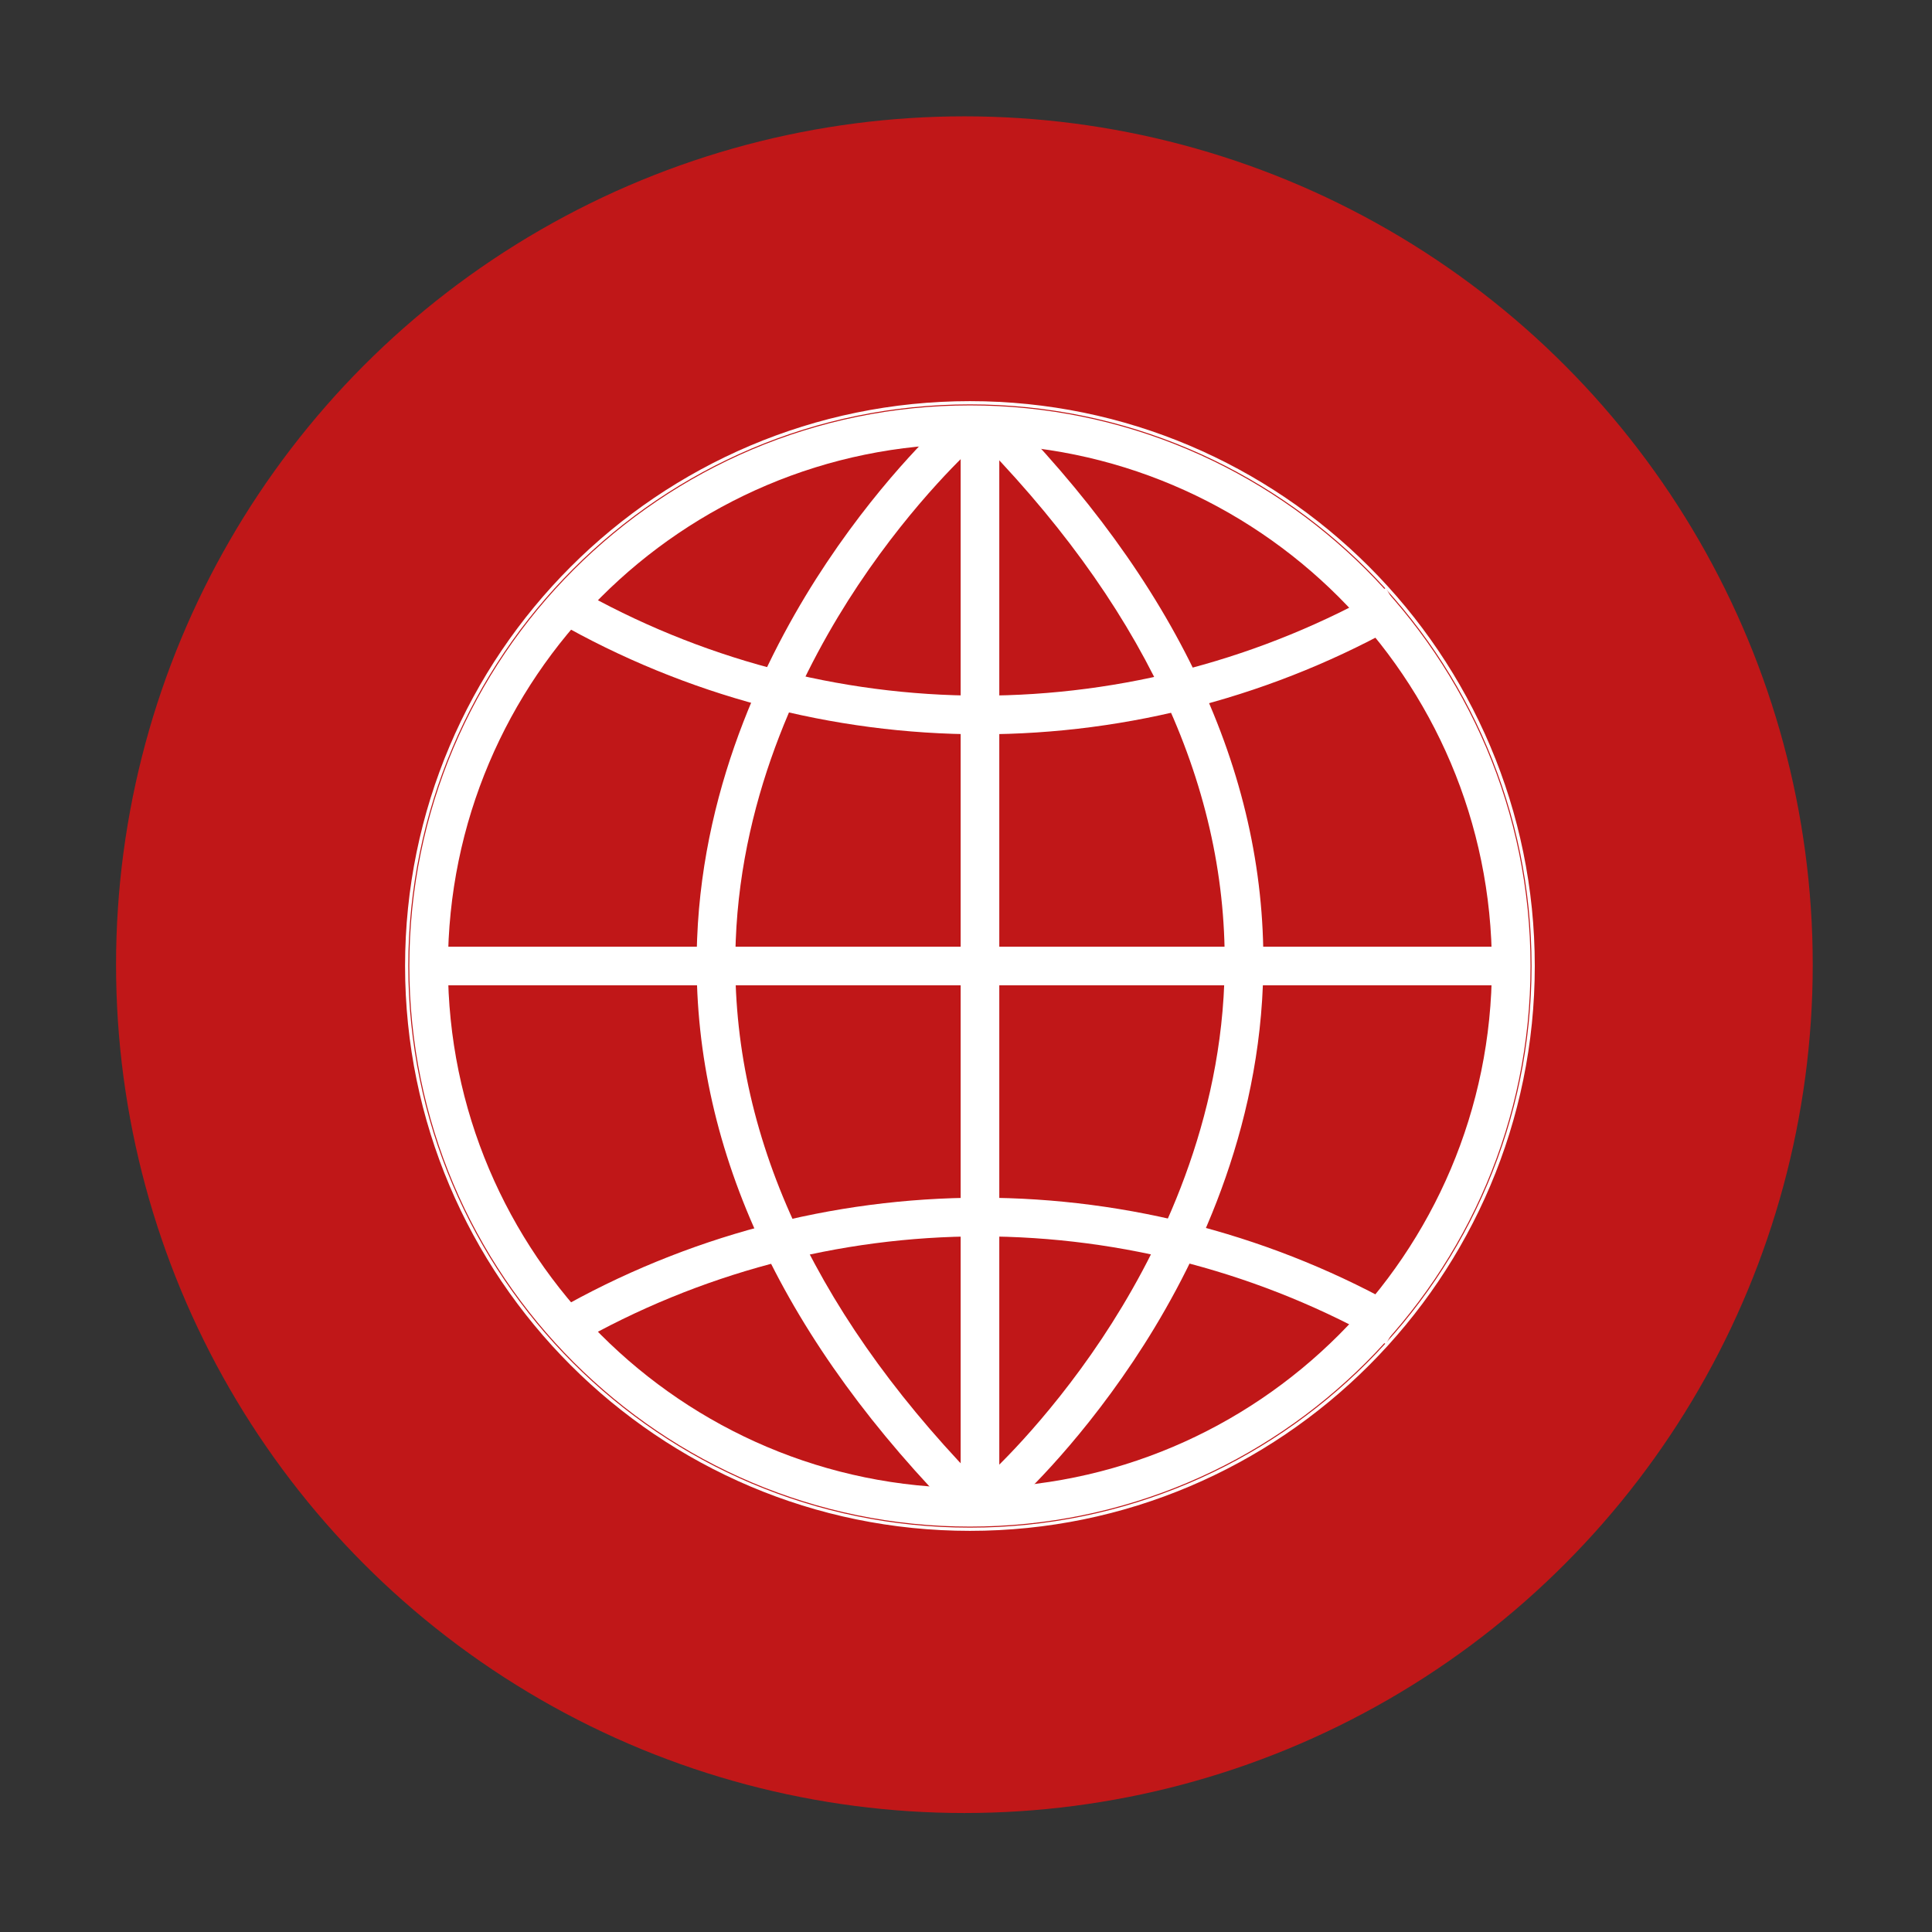
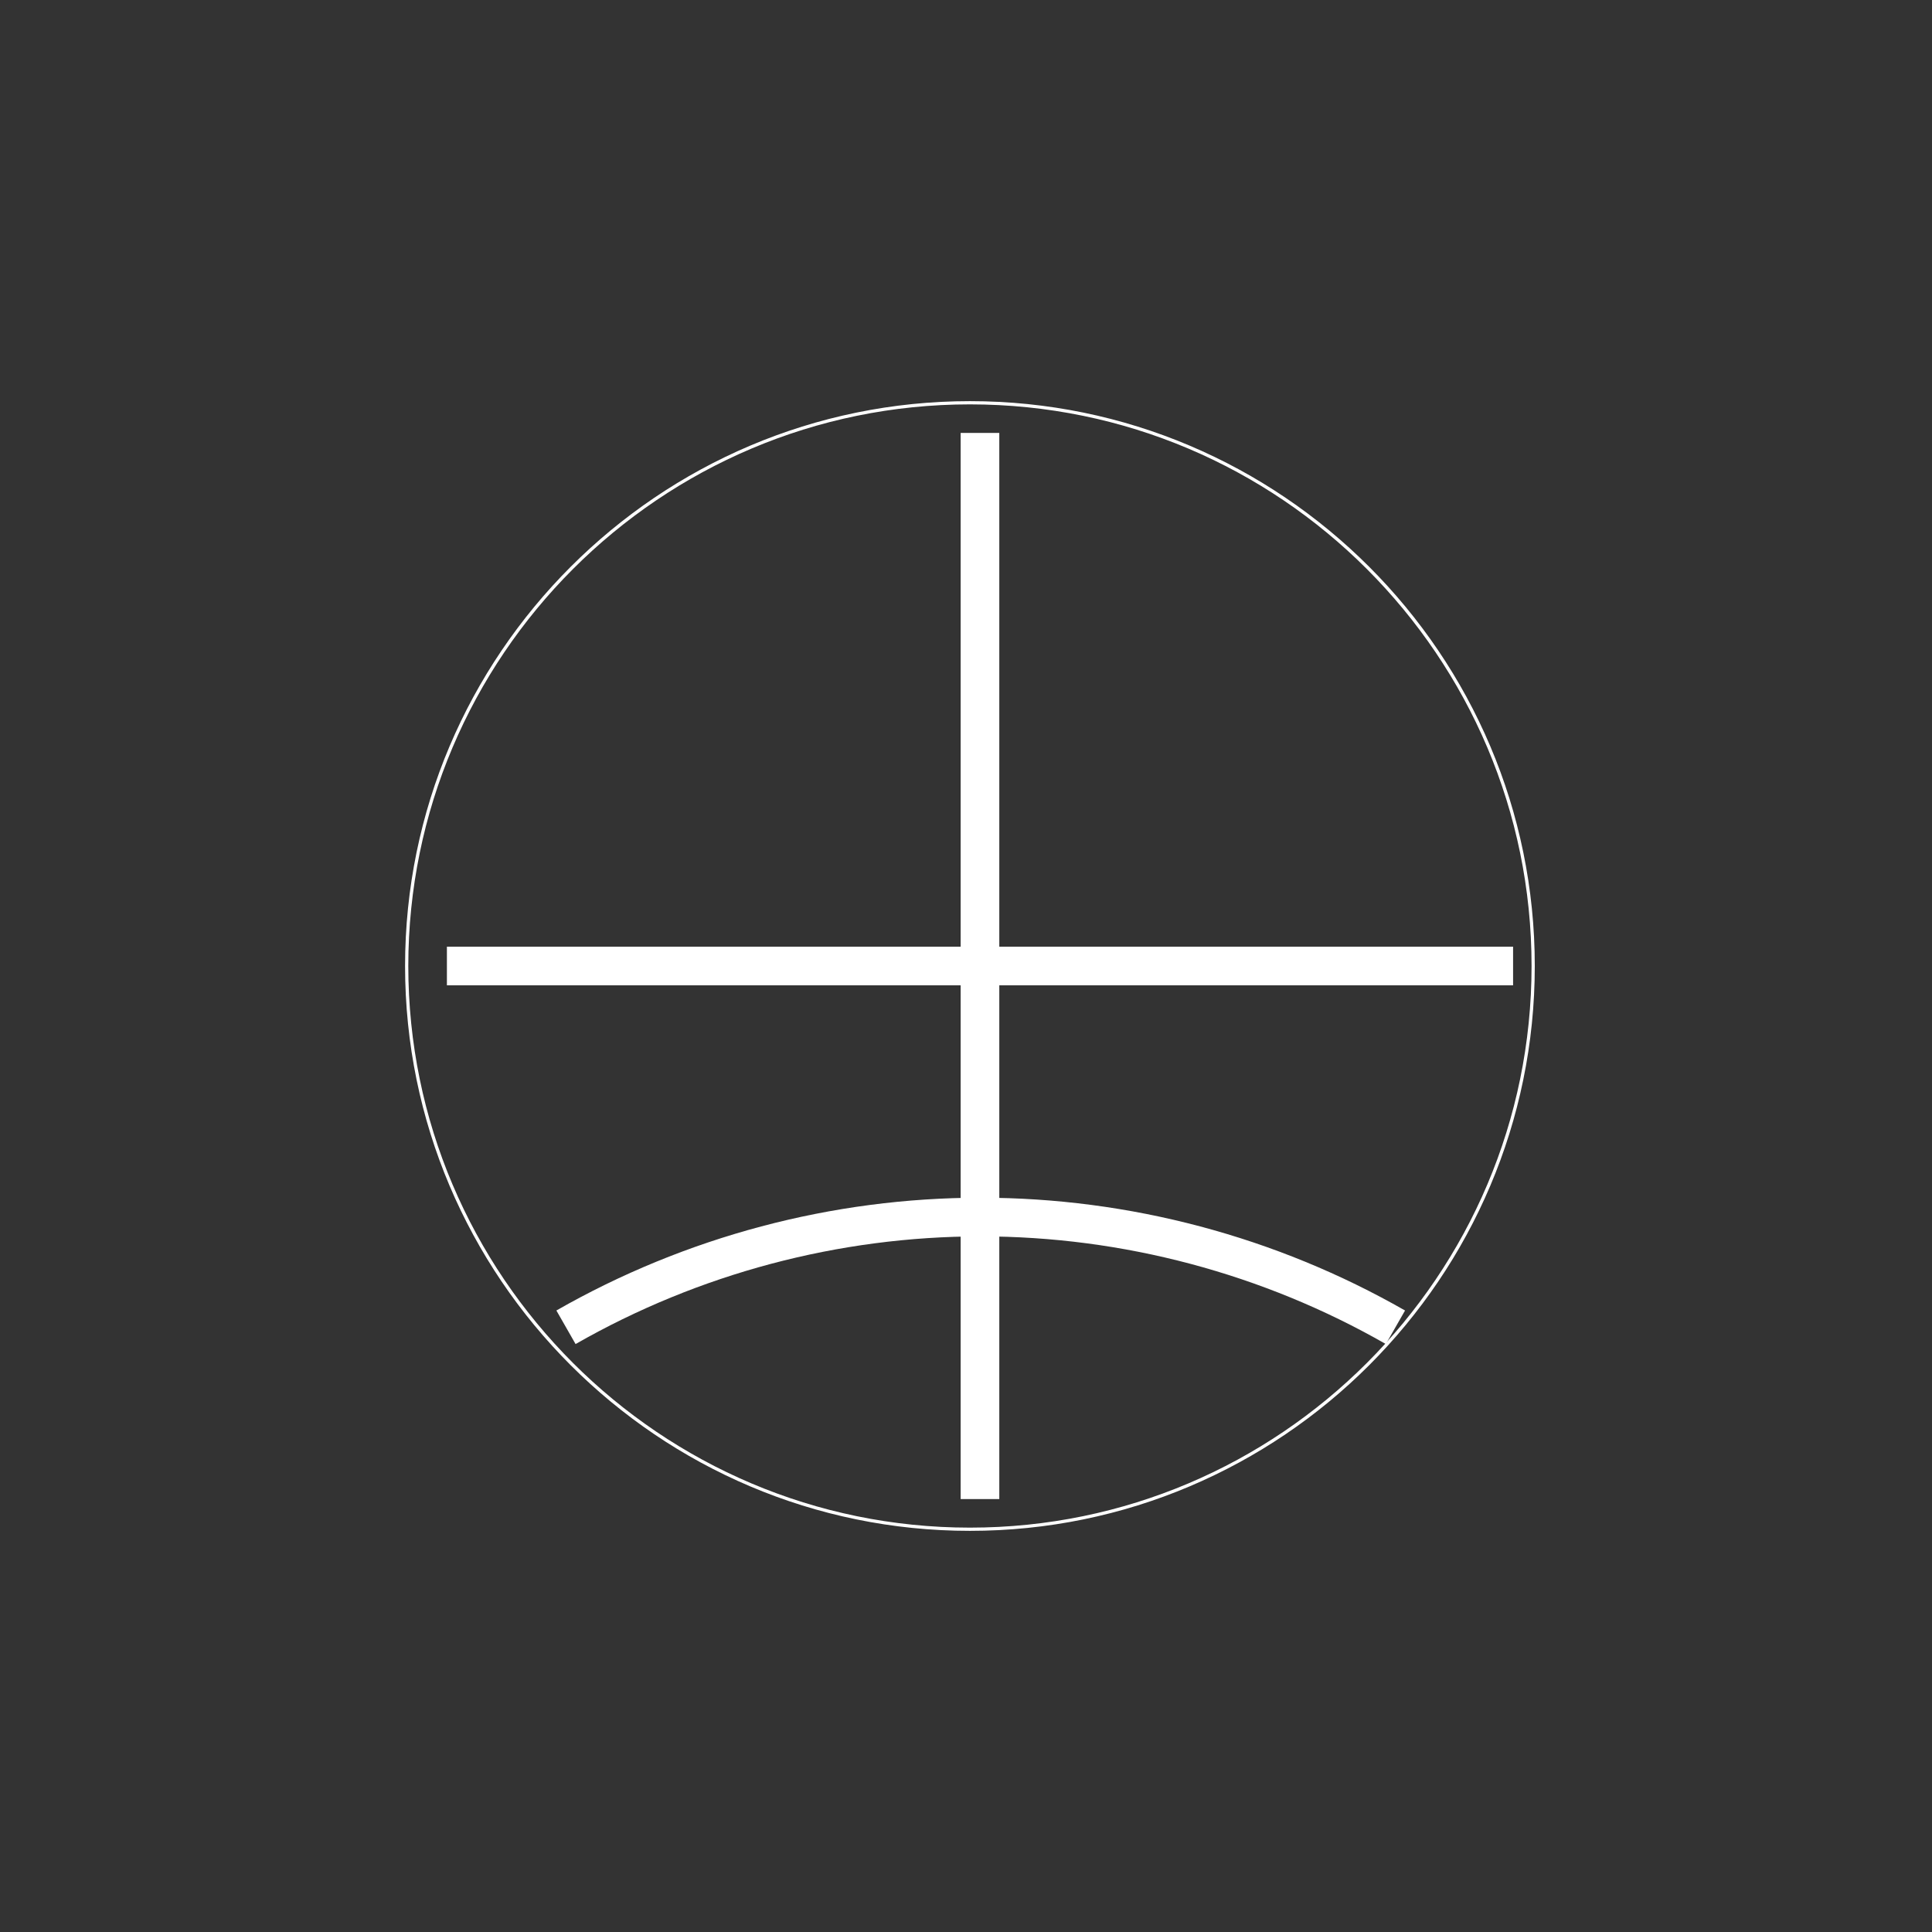
<svg xmlns="http://www.w3.org/2000/svg" id="Ebene_1" data-name="Ebene 1" viewBox="0 0 600 600">
  <rect x="0" y="0" width="600" height="600" fill="#333333" stroke="none" />
  <defs>
    <style>
      .cls-1 {
        fill: #fff;
      }

      .cls-2 {
        fill: #c01718;
      }
    </style>
  </defs>
-   <circle class="cls-2" cx="299.5" cy="299.59" r="263.46" />
  <g id="Gruppe_1045" data-name="Gruppe 1045">
    <g id="Ellipse_1216" data-name="Ellipse 1216">
      <path class="cls-1" d="M301.22,475.42c-96.73,0-175.42-78.69-175.42-175.42s78.69-175.42,175.42-175.42,175.42,78.69,175.42,175.42-78.69,175.42-175.42,175.42ZM301.22,125.58c-96.18,0-174.42,78.24-174.42,174.42s78.24,174.42,174.42,174.42,174.42-78.24,174.42-174.42-78.24-174.42-174.42-174.42Z" />
-       <path class="cls-1" d="M301.22,474.1c-96,0-174.1-78.1-174.1-174.1s78.1-174.1,174.1-174.1,174.1,78.1,174.1,174.1-78.1,174.1-174.1,174.1ZM301.22,137.9c-89.38,0-162.1,72.72-162.1,162.1s72.72,162.1,162.1,162.1,162.1-72.72,162.1-162.1-72.72-162.1-162.1-162.1Z" />
    </g>
    <g id="Linie_292" data-name="Linie 292">
      <rect class="cls-1" x="298.34" y="134.45" width="12" height="331.1" />
    </g>
    <g id="Linie_293" data-name="Linie 293">
      <rect class="cls-1" x="138.79" y="294" width="331.11" height="12" />
    </g>
    <g id="Pfad_4920" data-name="Pfad 4920">
-       <path class="cls-1" d="M293.84,467.13c-53.7-55.76-79.72-114.85-77.34-175.63,1.94-49.62,22.94-90.87,40.21-116.74,18.67-27.97,36.71-44.11,37.47-44.78l7.97,8.97c-.18.16-17.84,16.01-35.68,42.81-16.33,24.54-36.18,63.61-37.98,110.33-2.21,57.35,22.69,113.45,73.99,166.72l-8.64,8.32Z" />
-     </g>
+       </g>
    <g id="Pfad_4921" data-name="Pfad 4921">
-       <path class="cls-1" d="M314.52,467.45l-7.97-8.97c.18-.16,17.84-16.01,35.68-42.81,16.33-24.54,36.18-63.61,37.98-110.33,2.21-57.35-22.69-113.45-73.99-166.72l8.64-8.32c53.7,55.76,79.72,114.85,77.34,175.63-1.94,49.62-22.94,90.88-40.21,116.74-18.67,27.97-36.71,44.11-37.47,44.79Z" />
-     </g>
+       </g>
    <g id="Pfad_4922" data-name="Pfad 4922">
-       <path class="cls-1" d="M304.58,228.04c-46.15,0-91.72-12.11-131.77-35.02l5.96-10.42c38.25,21.88,81.75,33.44,125.81,33.44s87.57-11.56,125.82-33.44l5.96,10.42c-40.06,22.91-85.62,35.02-131.77,35.02Z" />
-     </g>
+       </g>
    <g id="Pfad_4923" data-name="Pfad 4923">
      <path class="cls-1" d="M430.39,417.41c-38.25-21.88-81.75-33.44-125.82-33.44s-87.57,11.56-125.82,33.44l-5.96-10.42c40.06-22.91,85.63-35.03,131.78-35.03s91.72,12.11,131.78,35.03l-5.96,10.42Z" />
    </g>
  </g>
</svg>